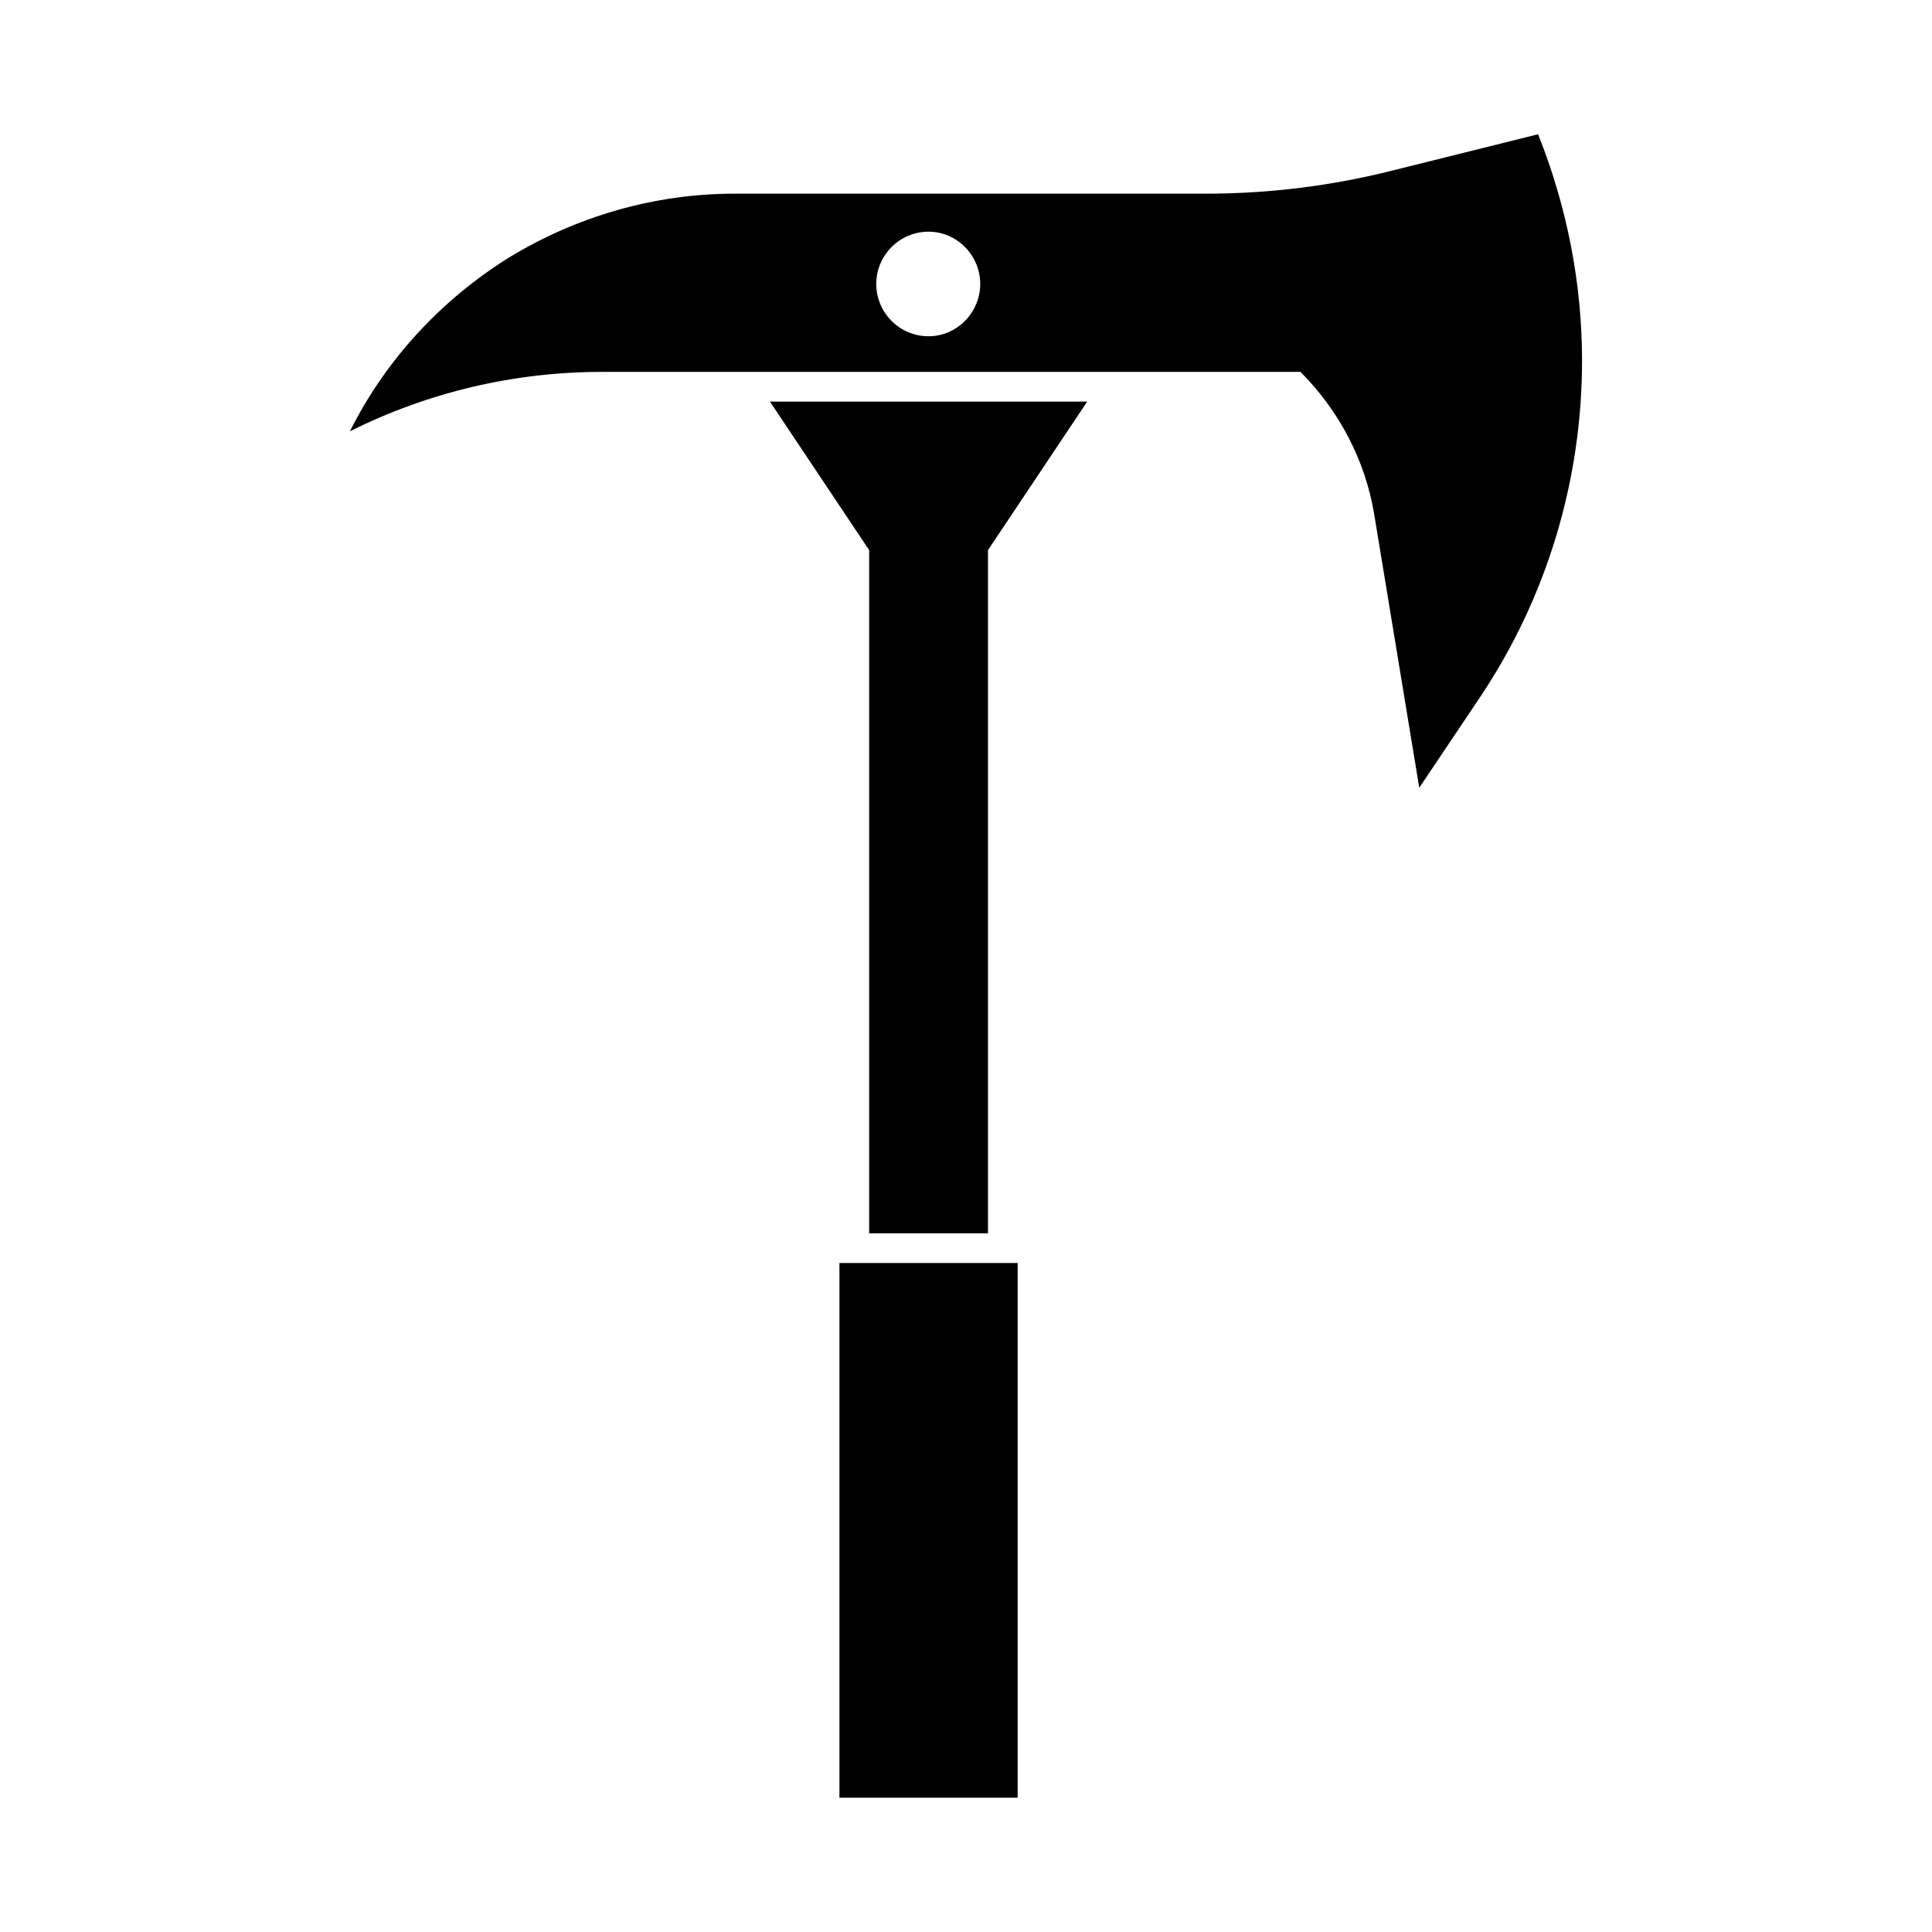
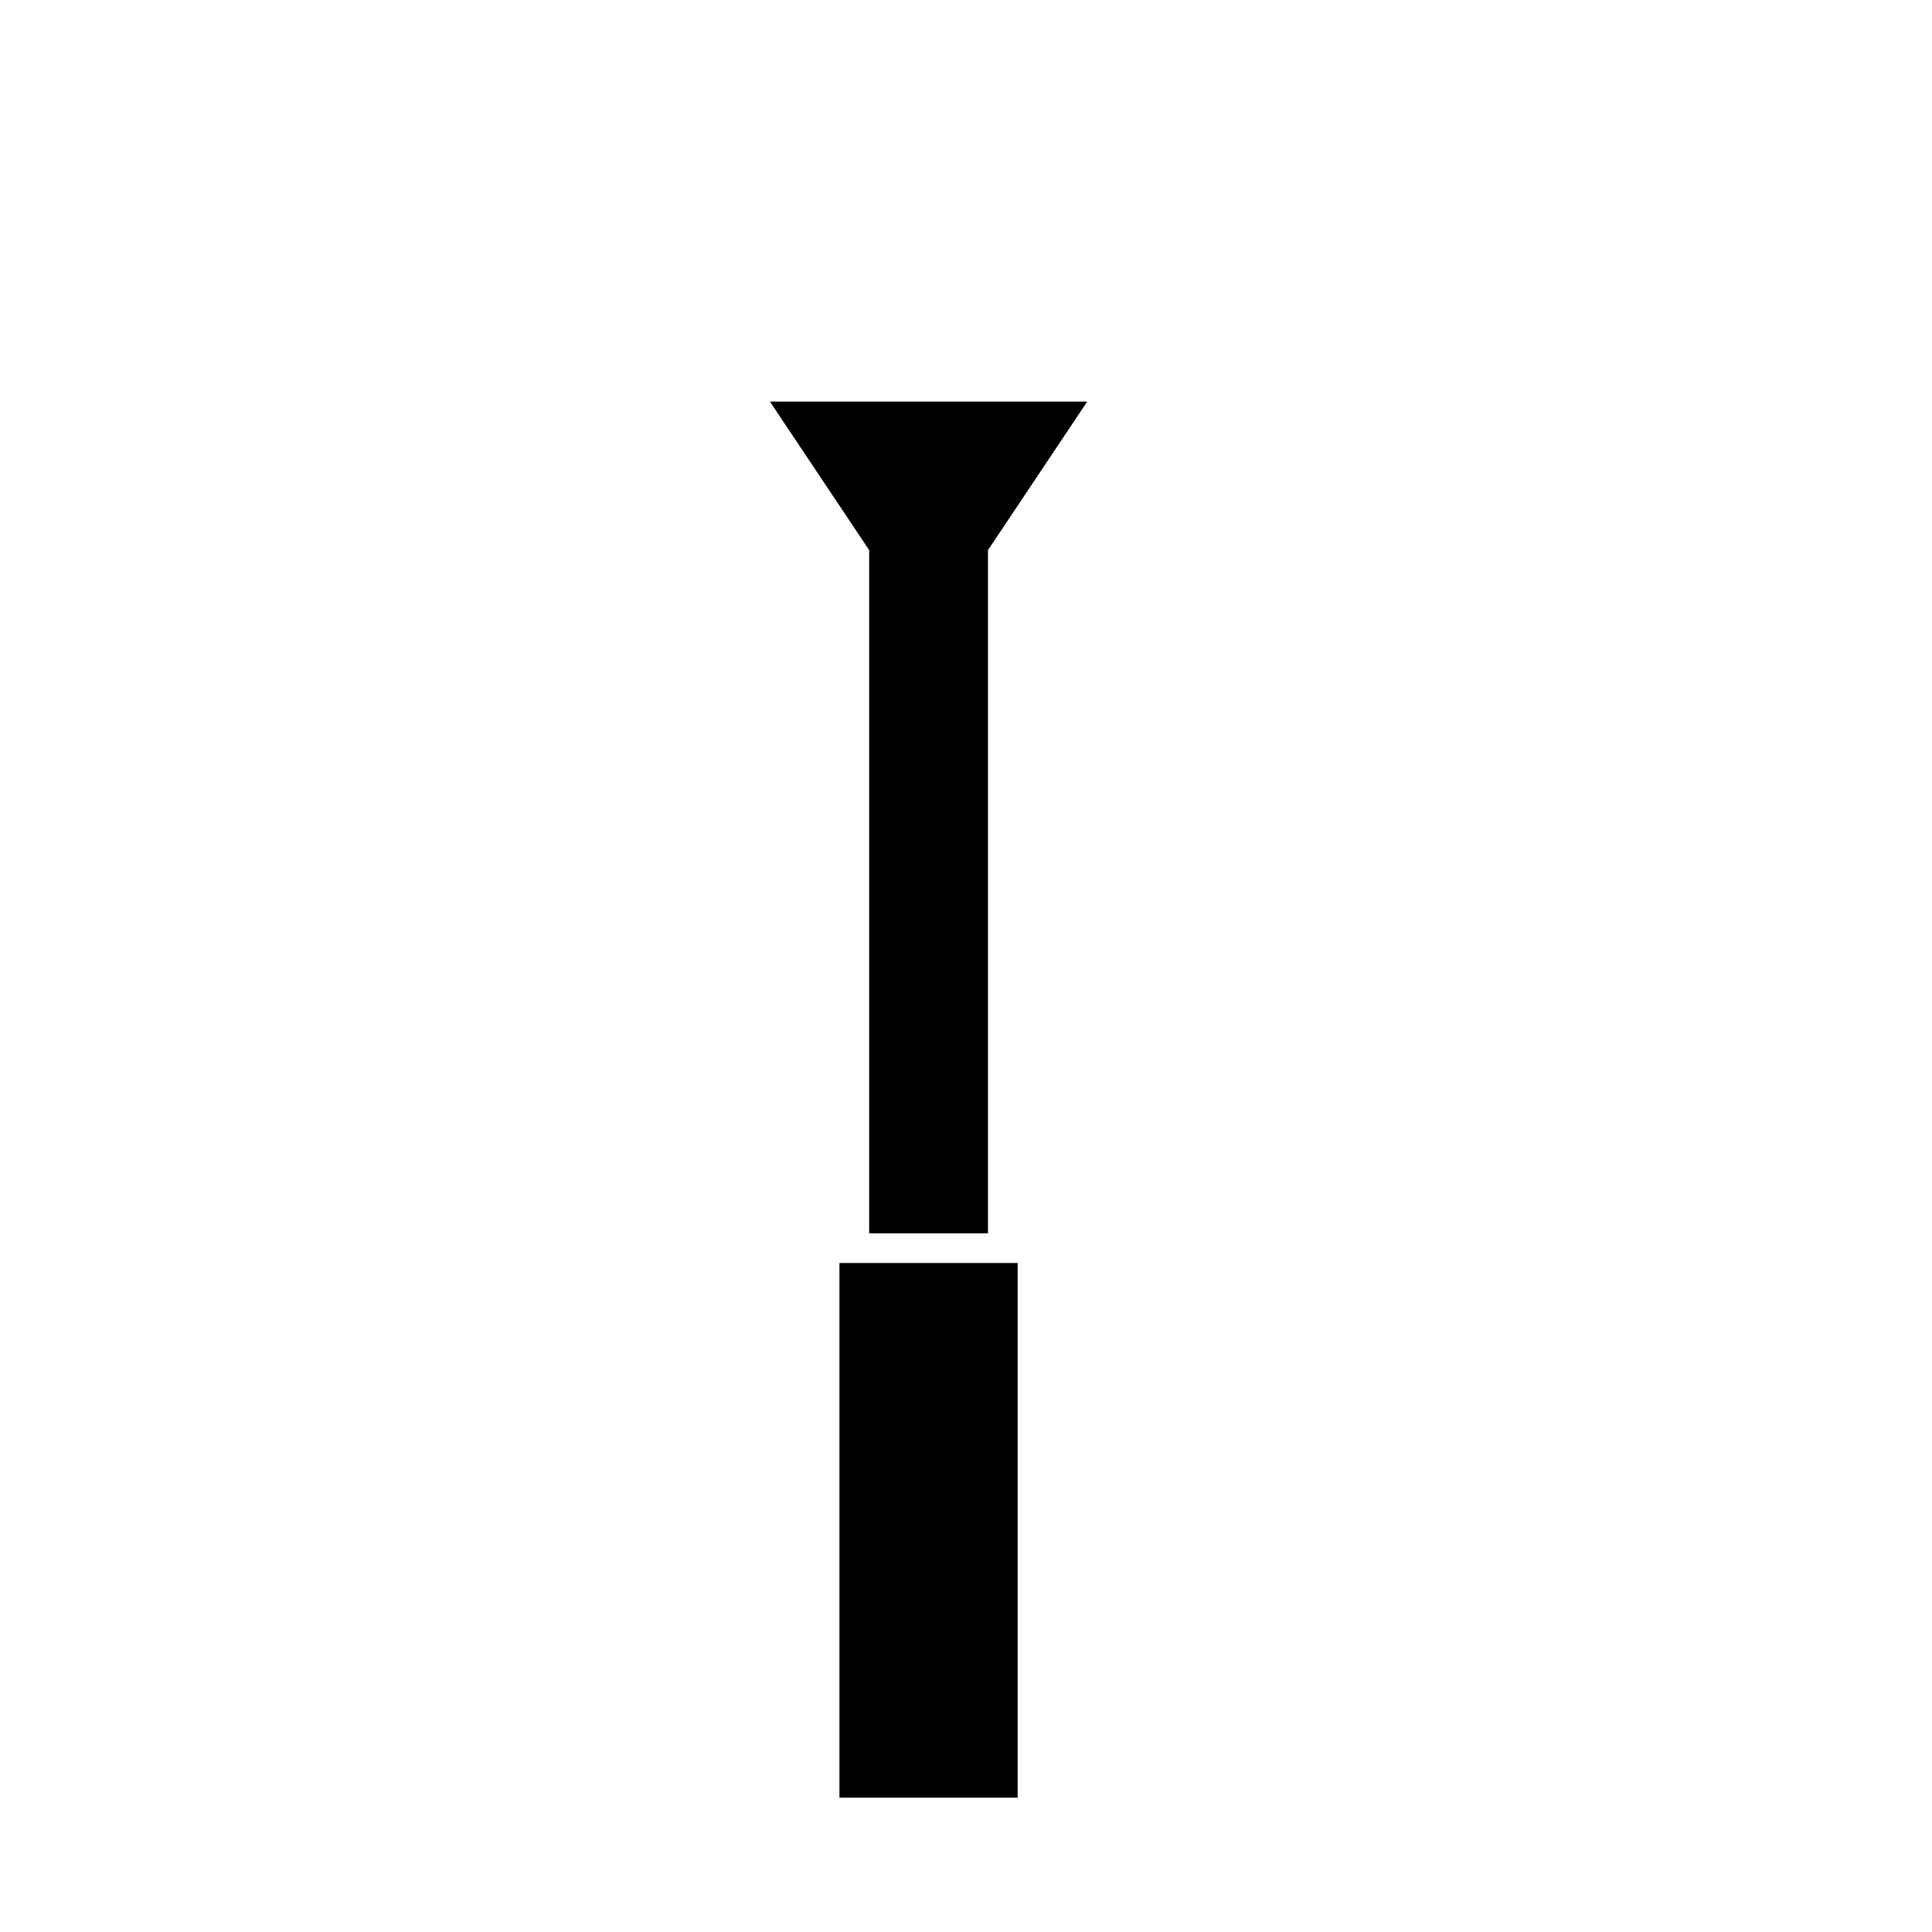
<svg xmlns="http://www.w3.org/2000/svg" fill="#000000" width="800px" height="800px" version="1.1" viewBox="144 144 512 512">
  <g>
-     <path d="m551.61 179.58-38.574 9.605c-16.215 4.09-32.746 6.137-49.434 6.137h-124.85c-21.57 0-42.195 6.141-59.984 17.004-17.633 11.023-32.434 26.766-42.035 45.973 20.781-10.391 43.609-15.742 66.754-15.742h185.15c10.234 10.234 17.16 23.457 19.523 37.629l11.961 72.578 16.059-23.93c17.949-26.766 27.078-57.938 27.078-89.27 0.004-20.309-3.934-40.621-11.648-59.984zm-161.54 53.531c-7.715 0-13.855-6.297-13.855-13.855 0-7.559 6.141-13.855 13.855-13.855 7.559 0 13.699 6.297 13.699 13.855 0 7.555-6.141 13.855-13.699 13.855z" />
    <path d="m357.49 250.43h-9.445l26.293 39.359v181.06h31.488v-181.06l26.293-39.359z" />
    <path d="m366.46 486.59v133.82h47.23v-141.7h-47.23z" />
  </g>
</svg>